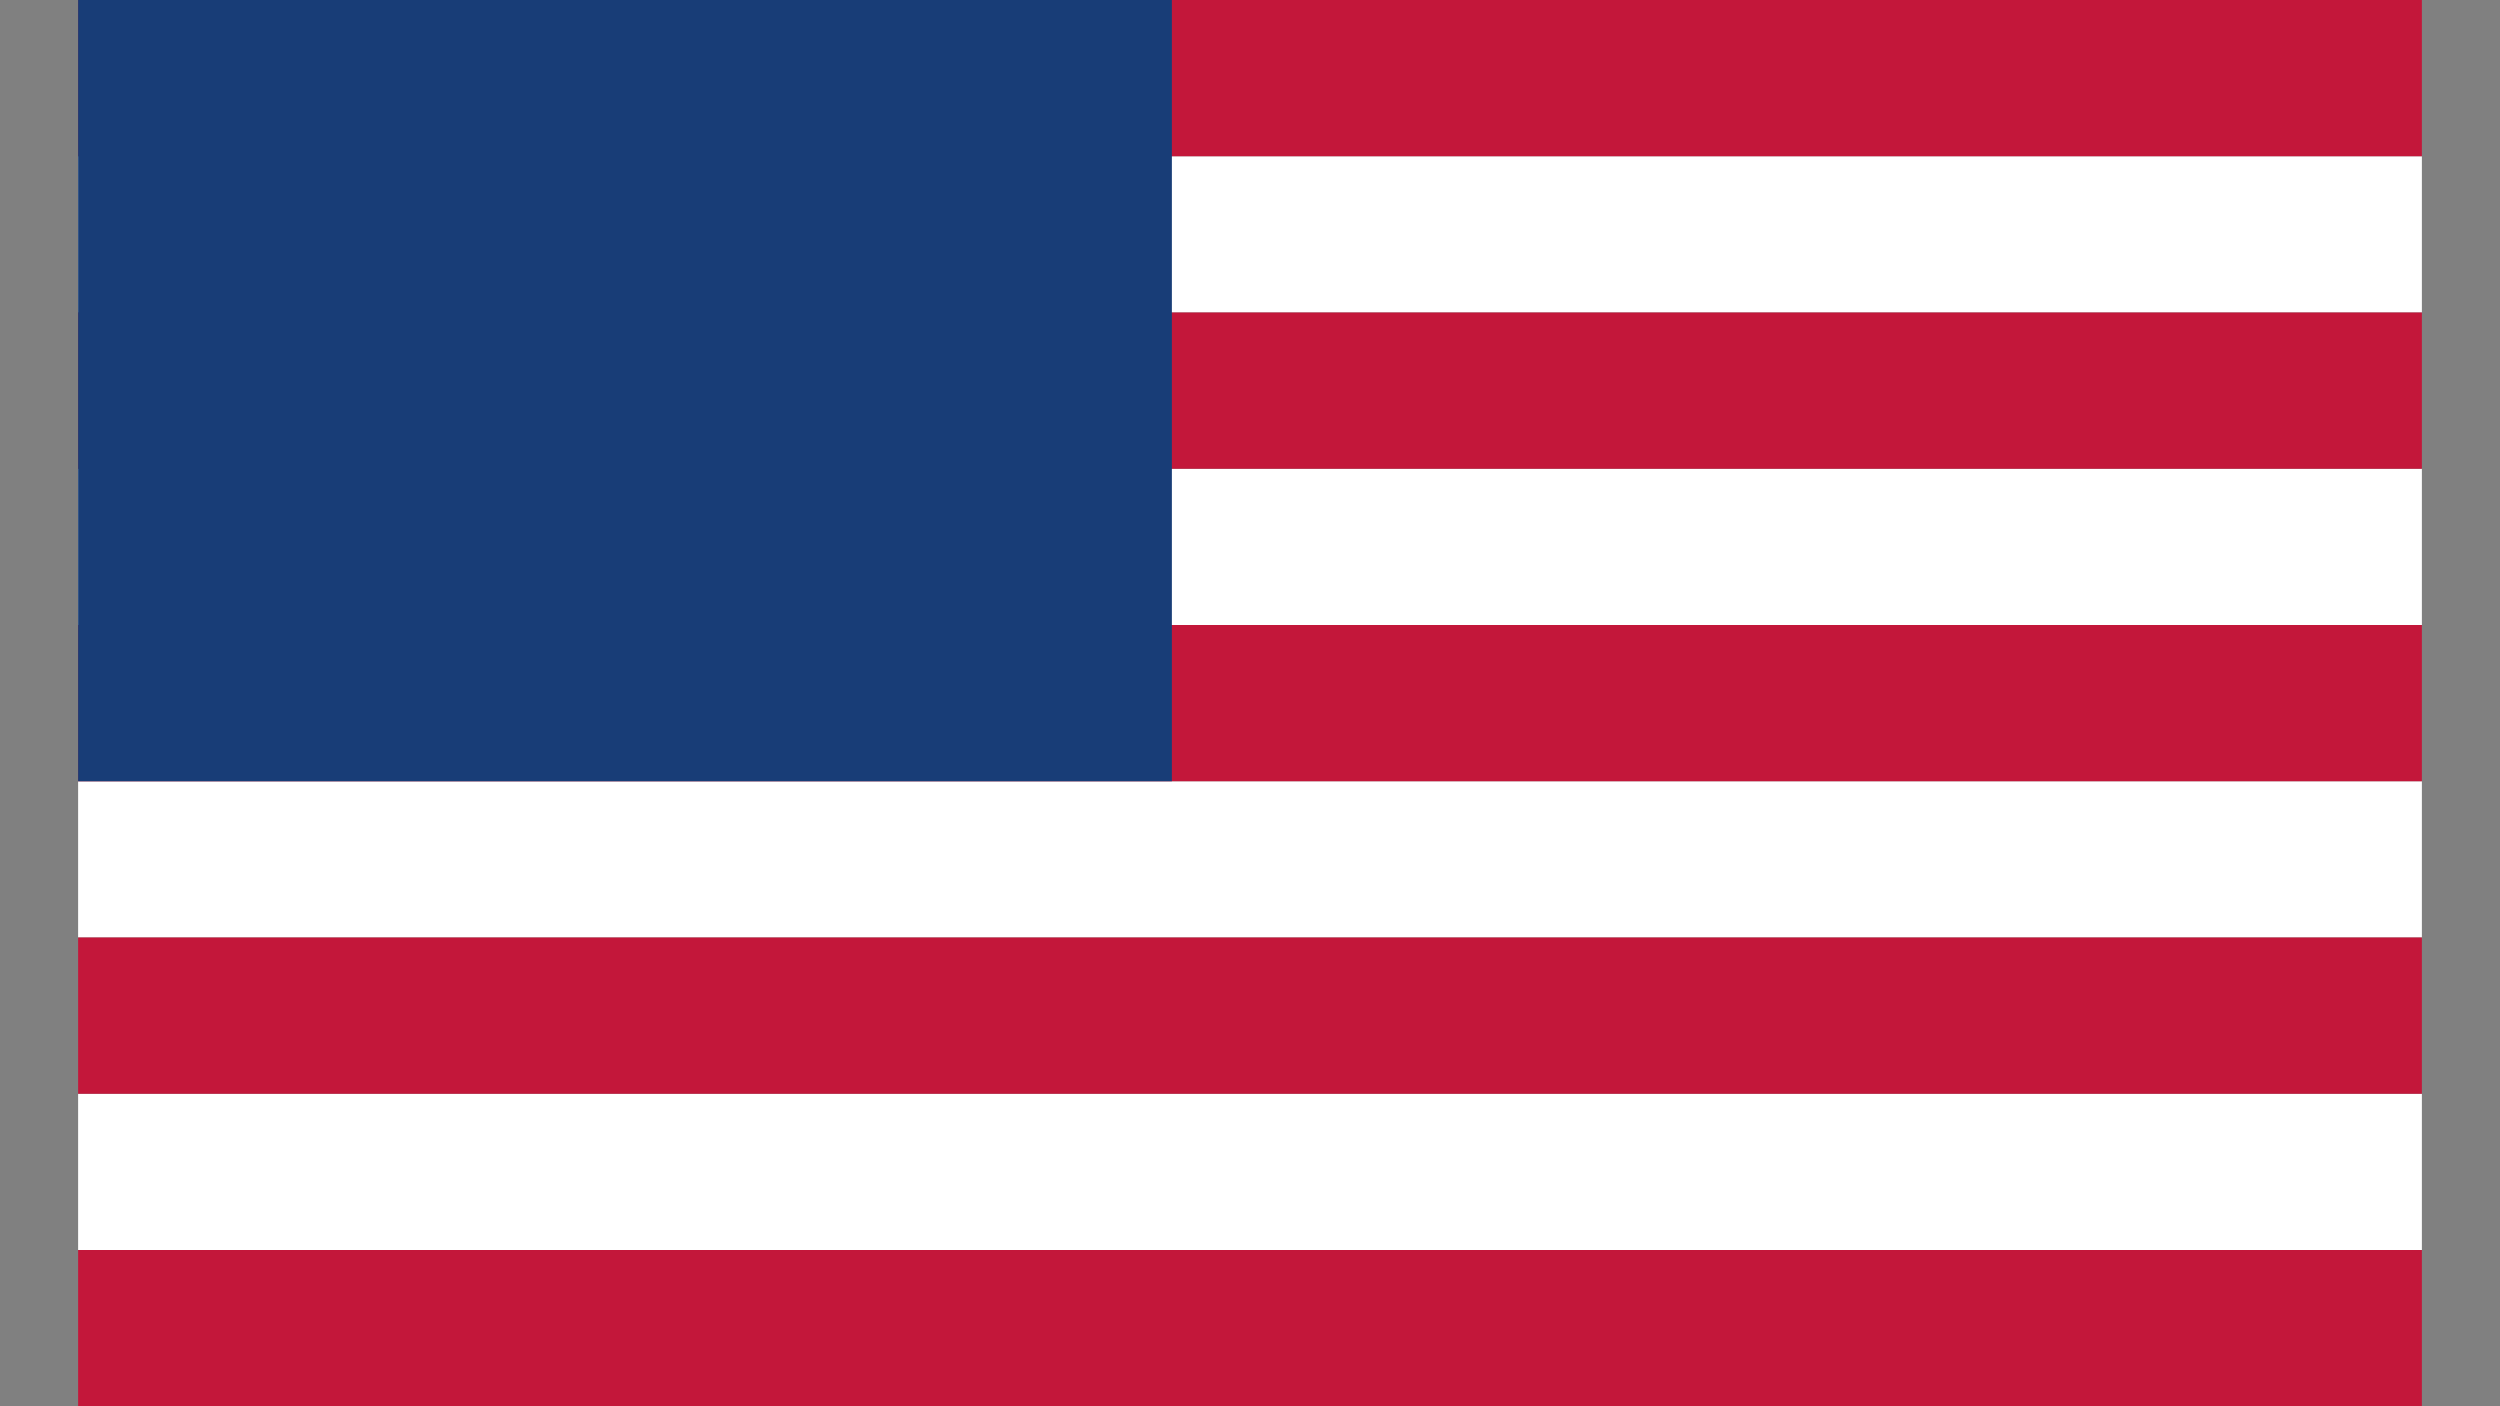
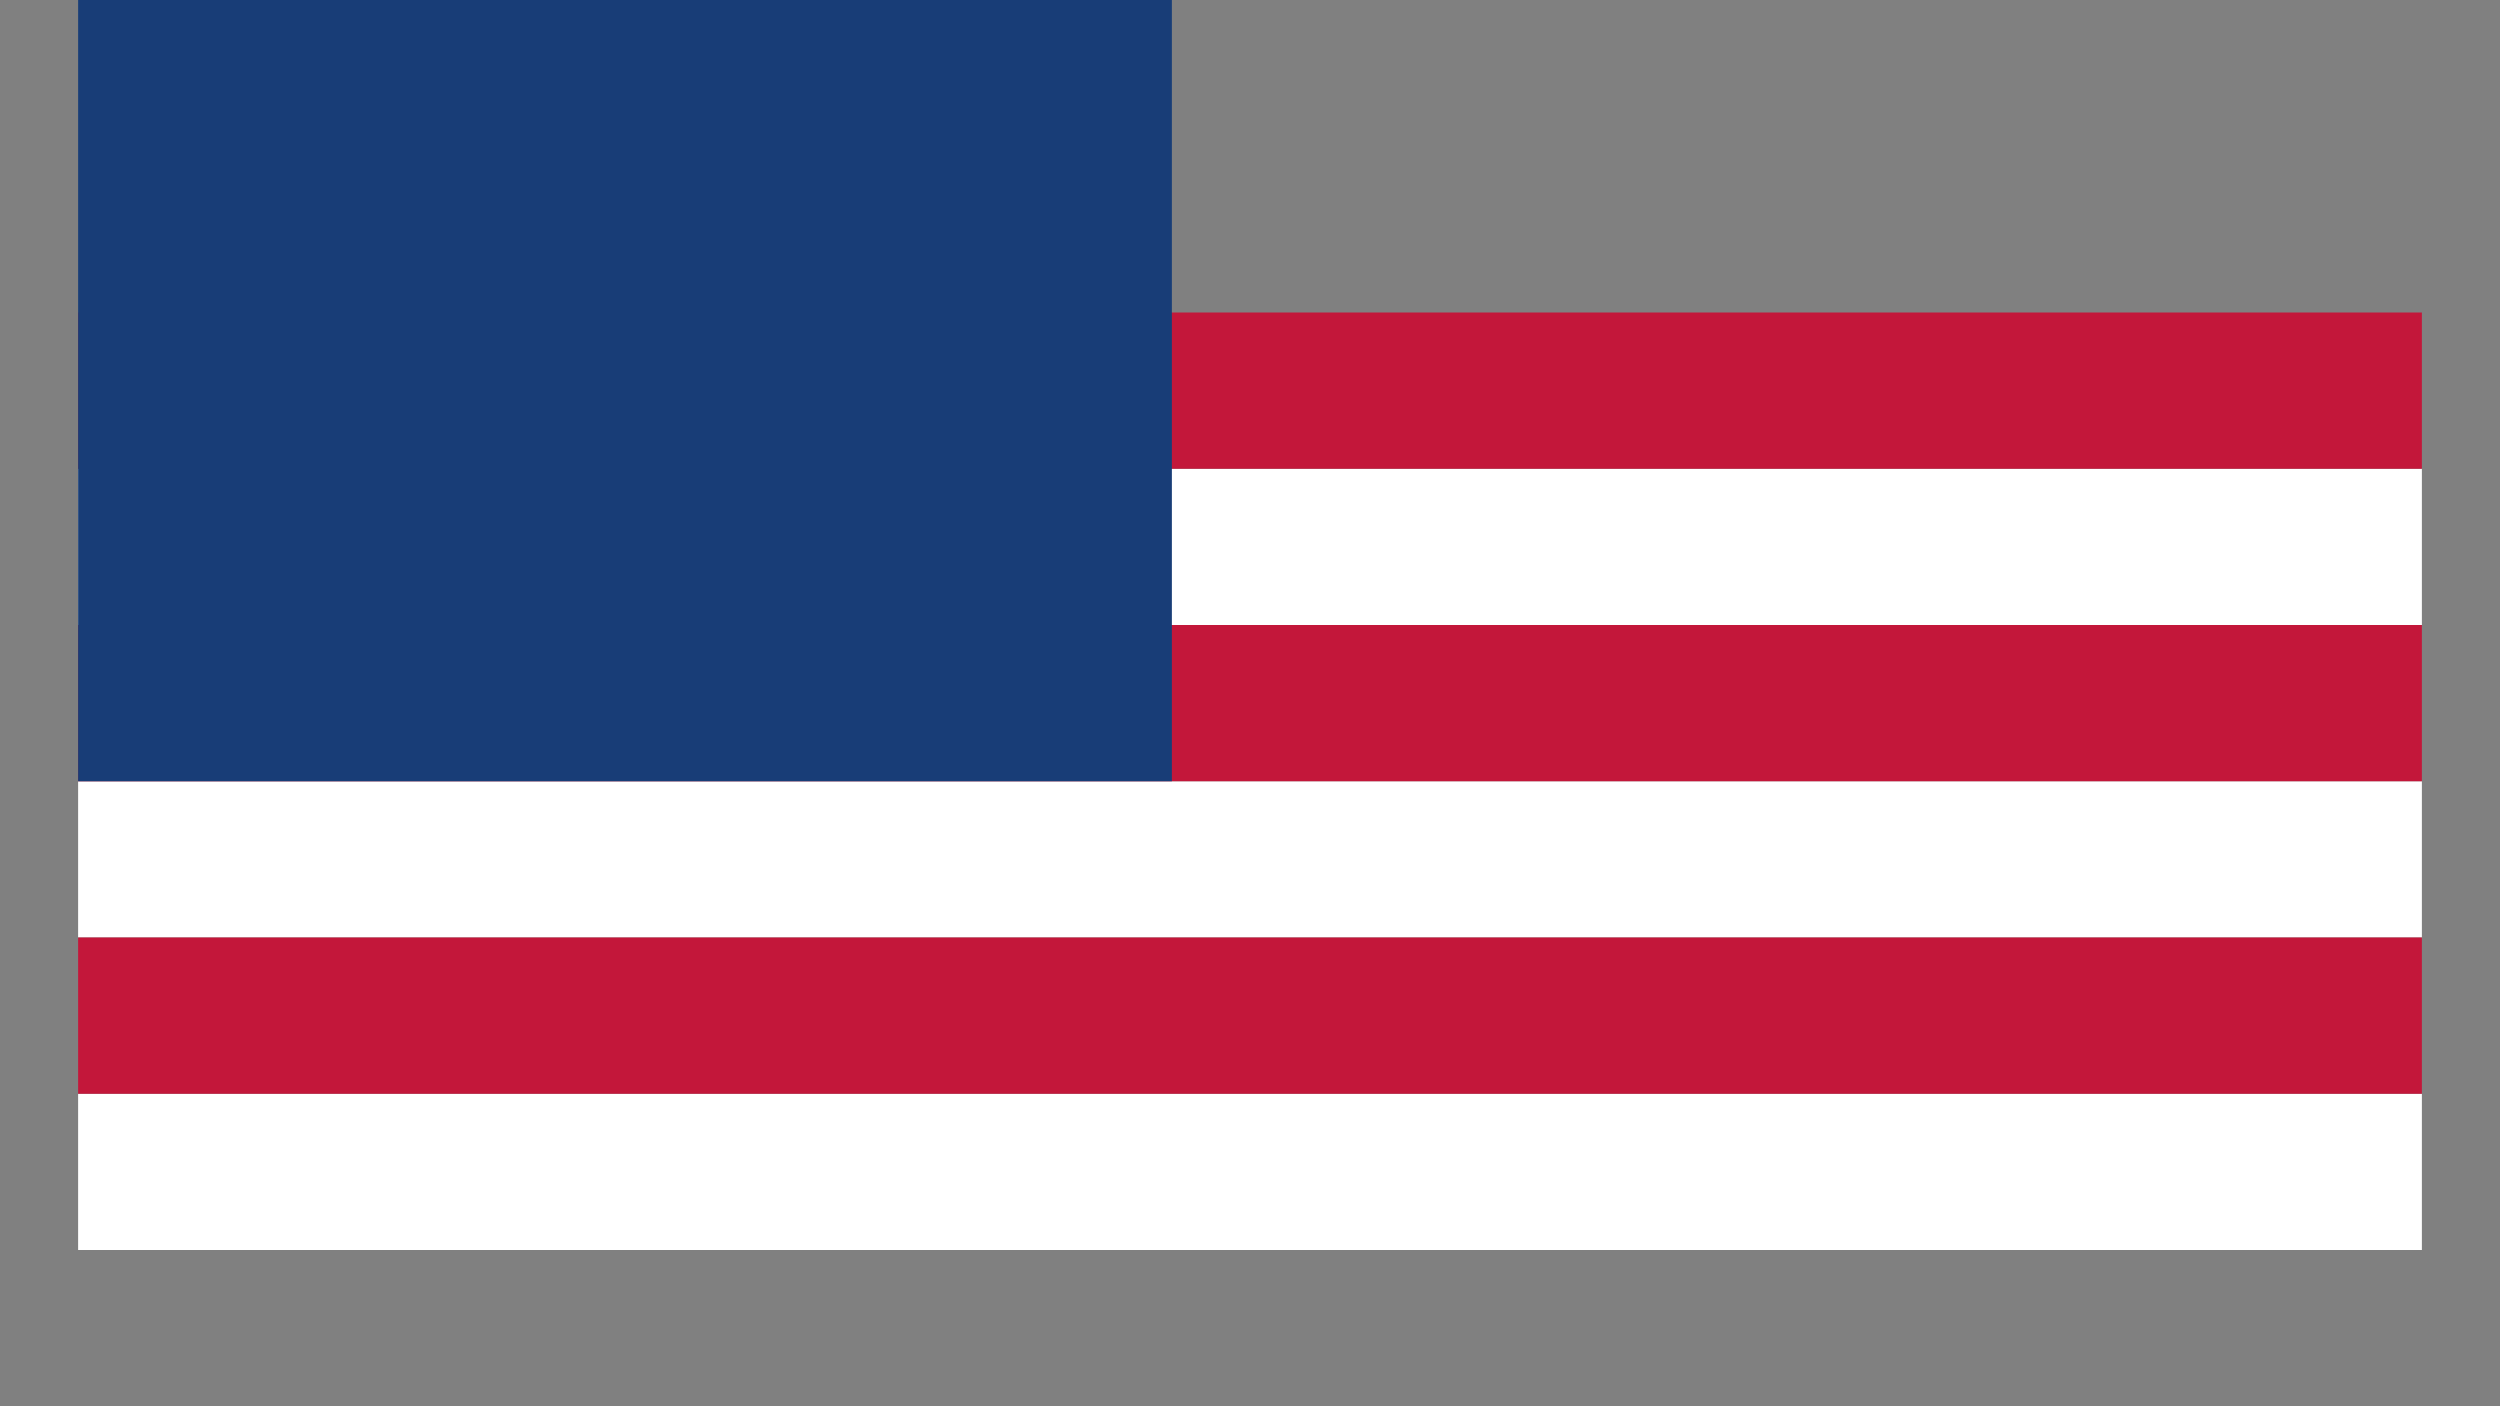
<svg xmlns="http://www.w3.org/2000/svg" xmlns:ns1="http://www.bohemiancoding.com/sketch/ns" width="32px" height="18px" viewBox="0 0 32 18" version="1.1">
  <rect x="0" y="0" width="32" height="18" fill="#808080" stroke="none" />
  <title>EN</title>
  <desc>Created with Sketch.</desc>
  <defs />
  <g id="Page-1" stroke="none" stroke-width="1" fill="none" fill-rule="evenodd" ns1:type="MSPage">
    <g id="Menu" ns1:type="MSArtboardGroup" transform="translate(-502, -826)">
      <g id="photos" ns1:type="MSLayerGroup" transform="translate(-3, 681)">
        <g id="top-bar" transform="translate(3, 1)" ns1:type="MSShapeGroup">
          <g id="Group" transform="translate(20, 12)">
            <g id="list" transform="translate(471, 70)">
              <g id="EN" transform="translate(12, 62)">
                <rect id="Rectangle-94" fill-opacity="0.05" fill="#000000" x="0" y="18" width="30" height="1" />
-                 <rect id="wit" fill="#FFFFFF" x="0" y="2" width="30" height="2" />
                <rect id="wit-copy" fill="#FFFFFF" x="0" y="6" width="30" height="2" />
                <rect id="wit-copy-2" fill="#FFFFFF" x="0" y="10" width="30" height="2" />
                <rect id="wit-copy-3" fill="#FFFFFF" x="0" y="14" width="30" height="2" />
-                 <rect id="rood" fill="#C3173A" x="0" y="0" width="30" height="2" />
                <rect id="rood-copy" fill="#C3173A" x="0" y="4" width="30" height="2" />
                <rect id="rood-copy-2" fill="#C3173A" x="0" y="8" width="30" height="2" />
                <rect id="rood-copy-3" fill="#C3173A" x="0" y="12" width="30" height="2" />
-                 <rect id="rood-copy-4" fill="#C3173A" x="0" y="16" width="30" height="2" />
                <rect id="blauw" fill="#183D77" x="0" y="0" width="14" height="10" />
              </g>
            </g>
          </g>
        </g>
      </g>
    </g>
  </g>
</svg>